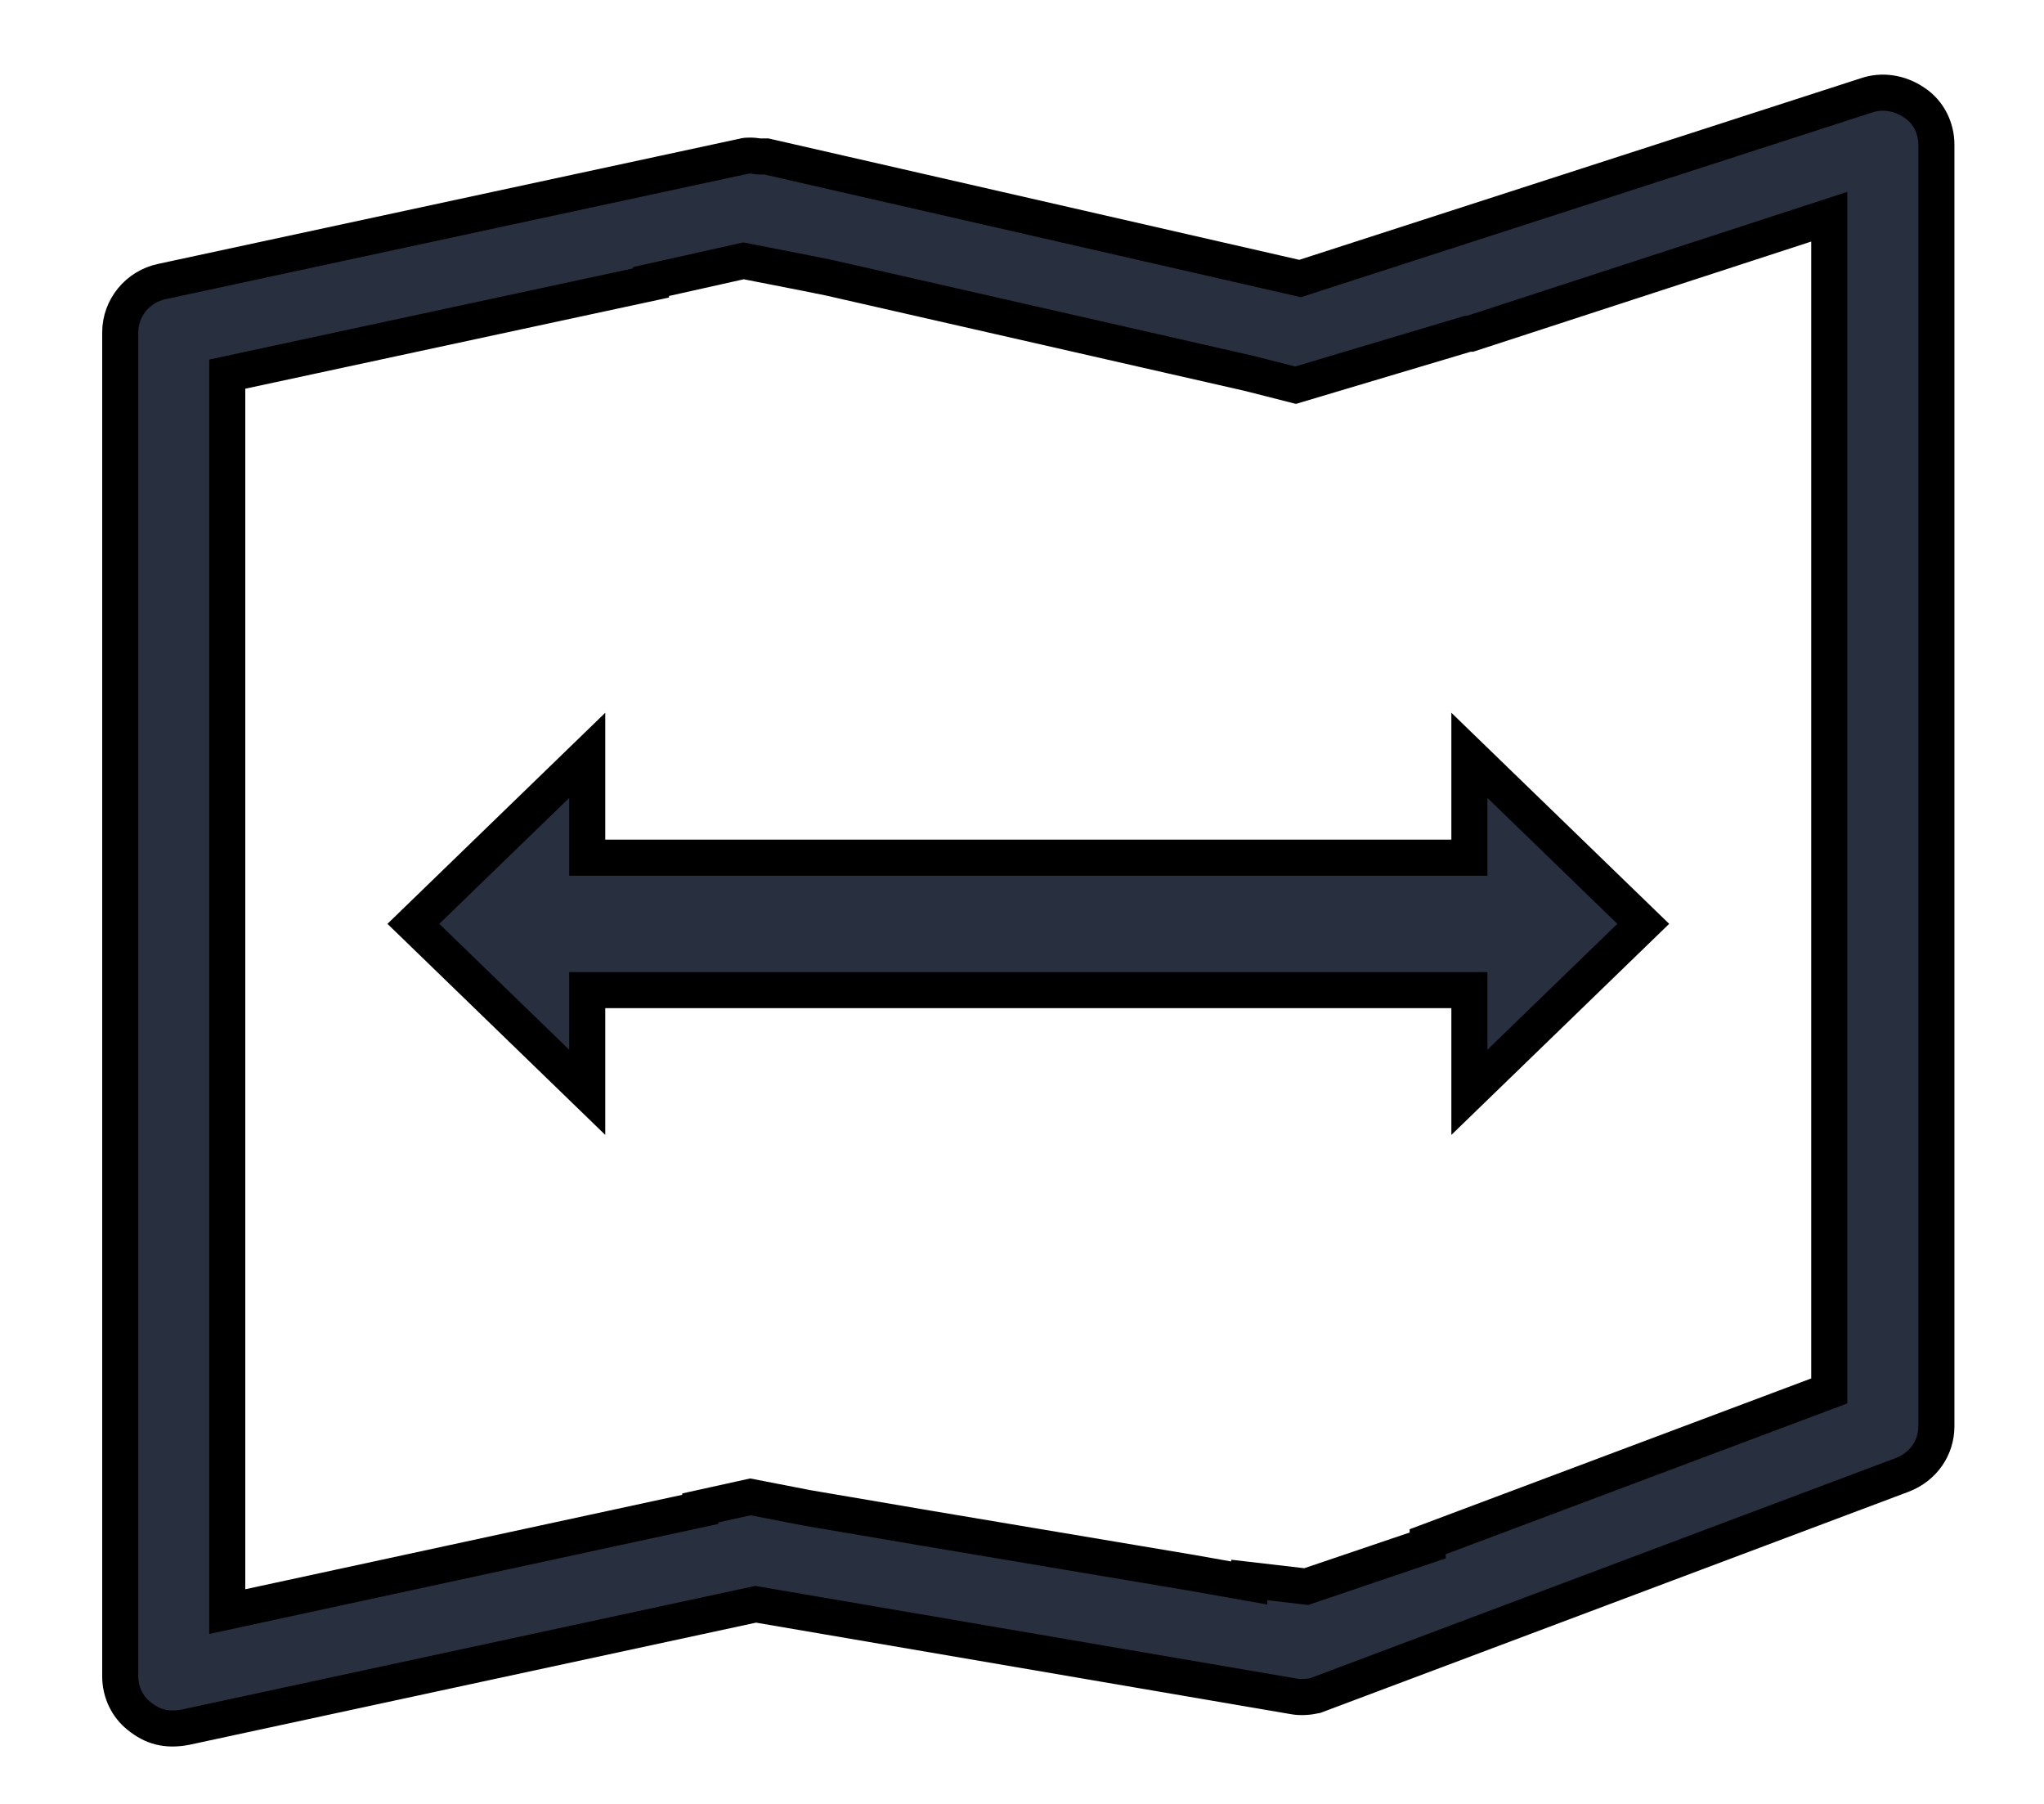
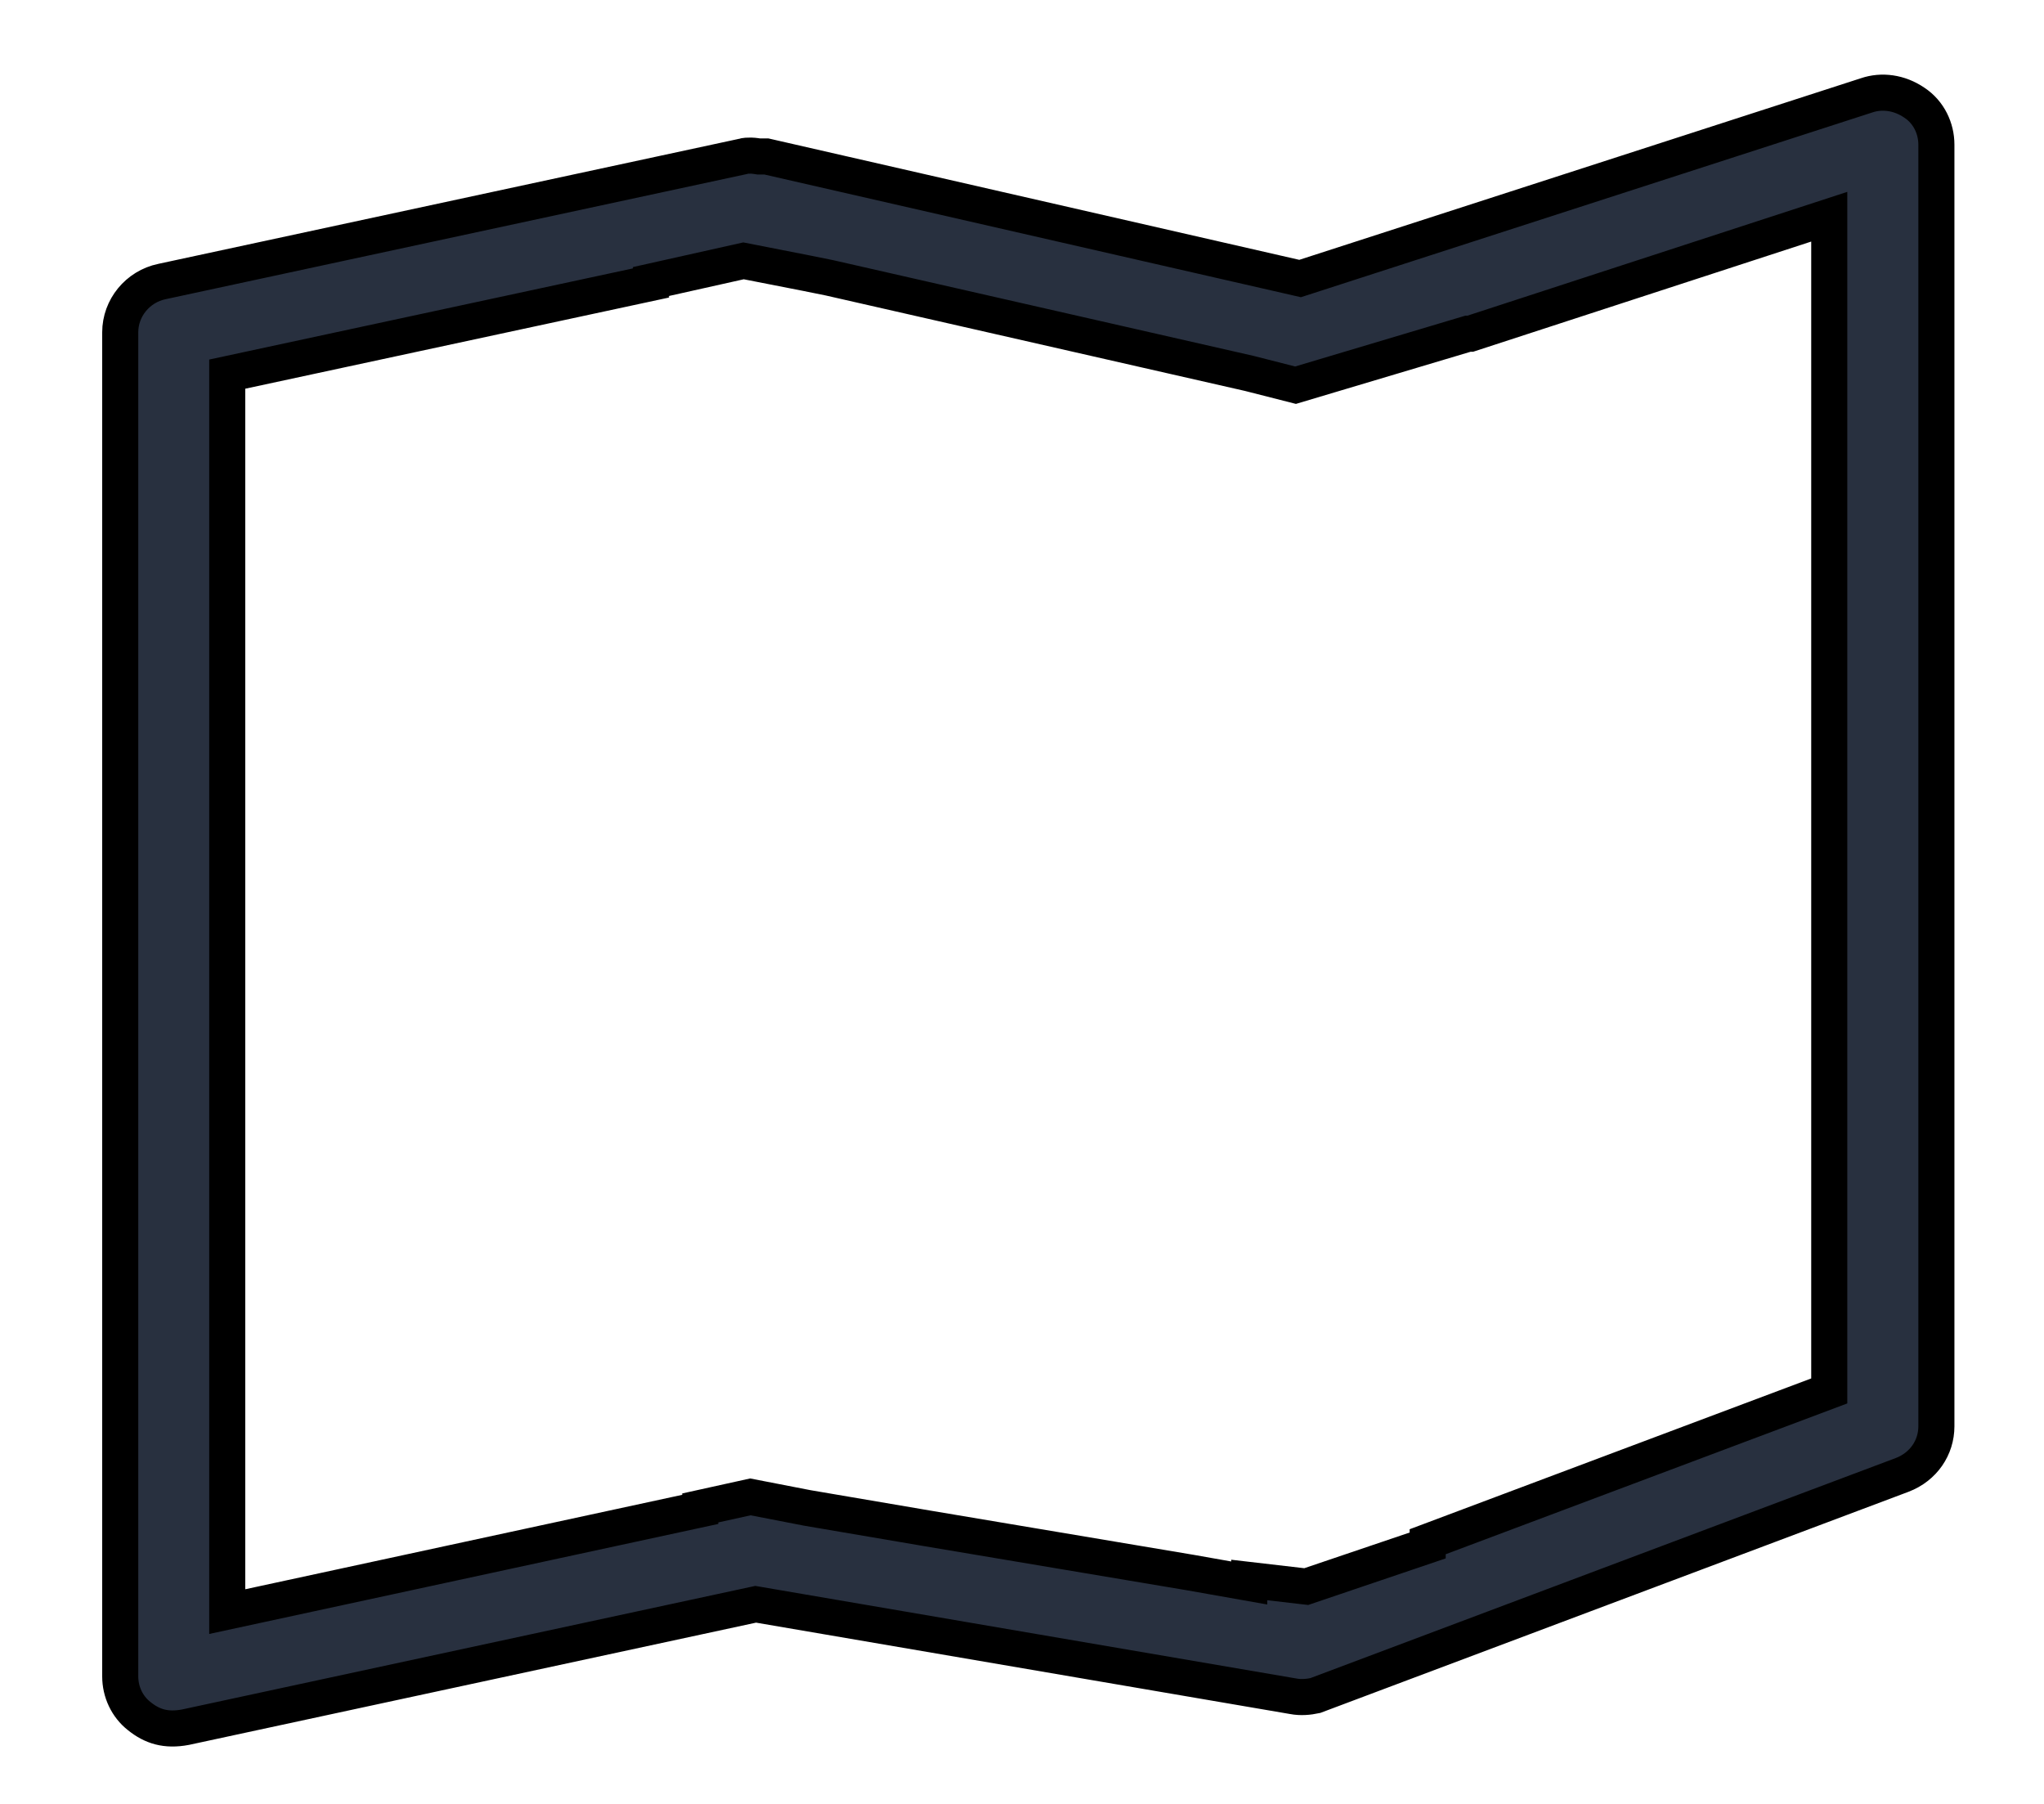
<svg xmlns="http://www.w3.org/2000/svg" width="17" height="15" viewBox="0 0 17 15" fill="none">
  <path d="M15.922 0.854C15.796 0.768 15.65 0.75 15.524 0.793L10.813 2.316L6.374 1.301H6.311C6.311 1.301 6.267 1.294 6.248 1.294C6.222 1.294 6.197 1.294 6.178 1.301L1.347 2.341C1.145 2.383 1 2.561 1 2.763V13.94C1 14.068 1.057 14.191 1.158 14.27C1.265 14.356 1.379 14.393 1.543 14.362L6.285 13.34L10.756 14.105C10.819 14.117 10.883 14.111 10.939 14.099L15.821 12.264C15.998 12.196 16.105 12.037 16.105 11.86V1.203C16.105 1.068 16.042 0.933 15.922 0.854ZM15.214 11.566L11.874 12.82V12.851L10.864 13.193L10.39 13.138V13.163L9.904 13.077L7.719 12.71L6.715 12.539L6.241 12.447L5.824 12.539V12.551L1.89 13.401V3.111L5.414 2.353V2.341L6.184 2.169L6.715 2.273L6.898 2.31L10.39 3.105L10.775 3.203L12.209 2.775H12.228L15.214 1.802V11.566Z" fill="#28303F" stroke="black" stroke-width="0.3" />
-   <path d="M12.221 9.083L13.667 7.682L12.221 6.281C12.221 6.453 12.221 6.771 12.221 7.132H4.884C4.884 6.654 4.884 6.281 4.884 6.281L3.438 7.682L4.884 9.083C4.884 8.912 4.884 8.594 4.884 8.233H12.221C12.221 8.71 12.221 9.083 12.221 9.083Z" fill="#28303F" stroke="black" stroke-width="0.3" />
</svg>